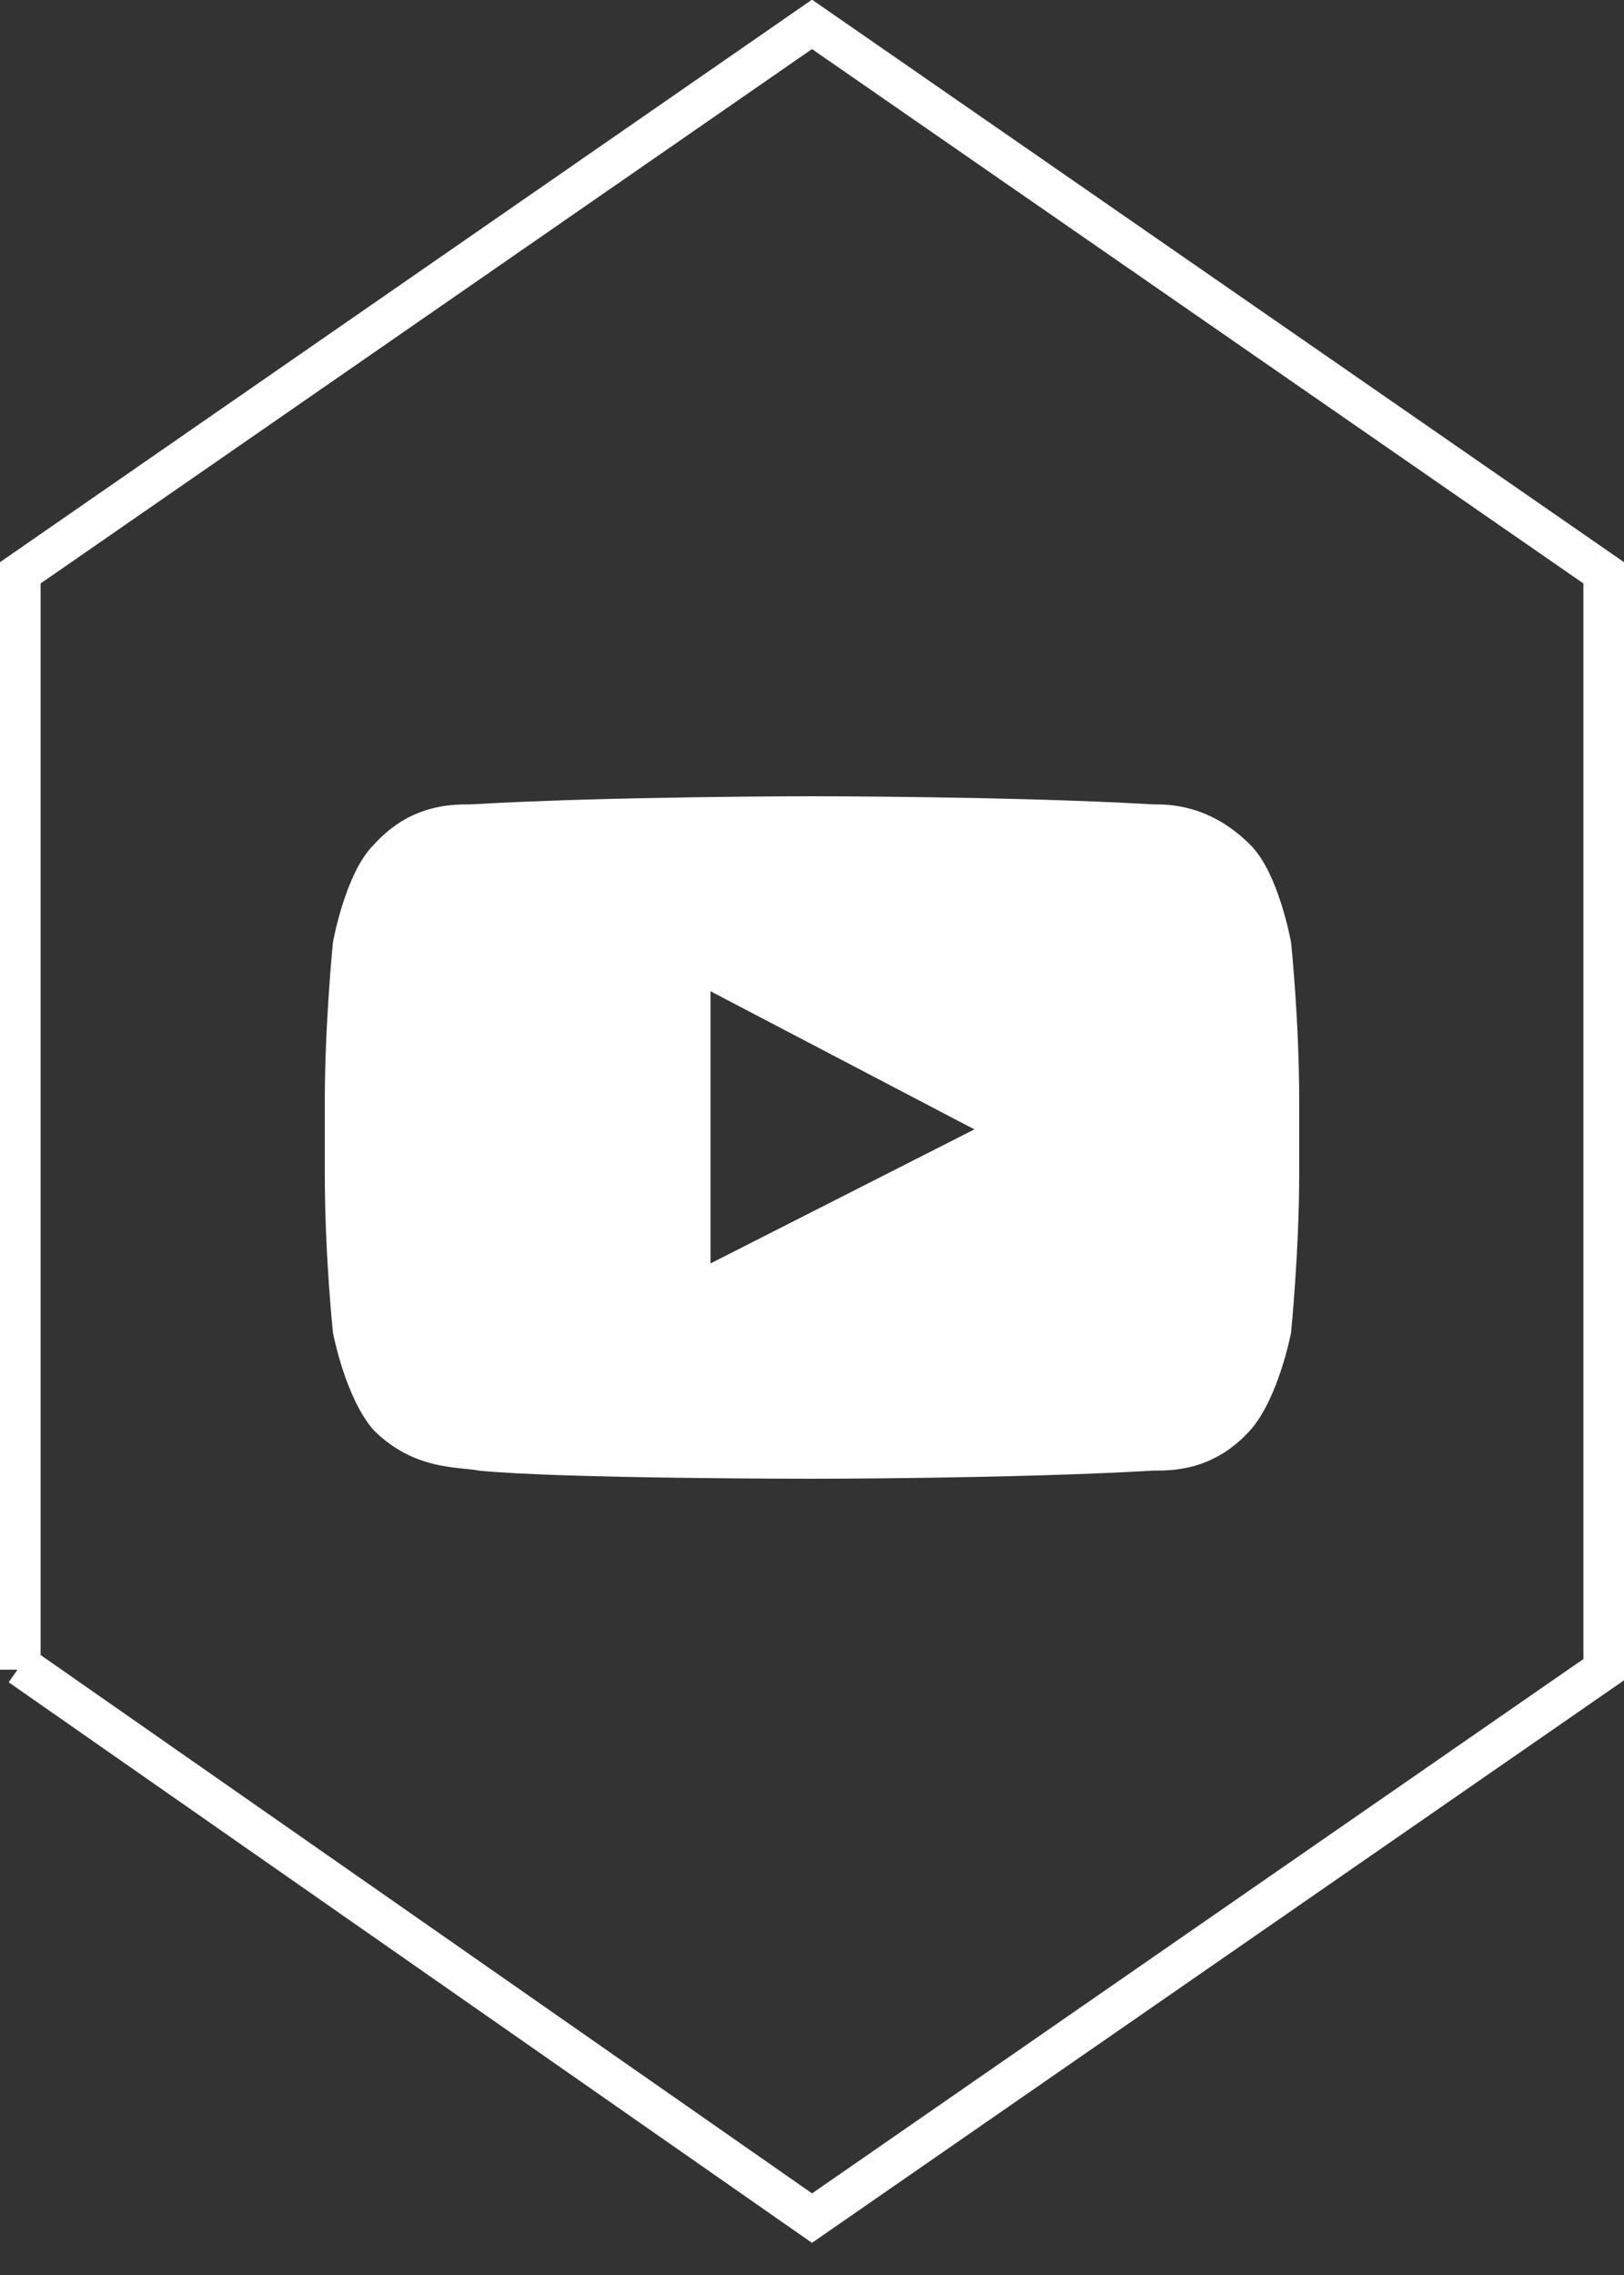
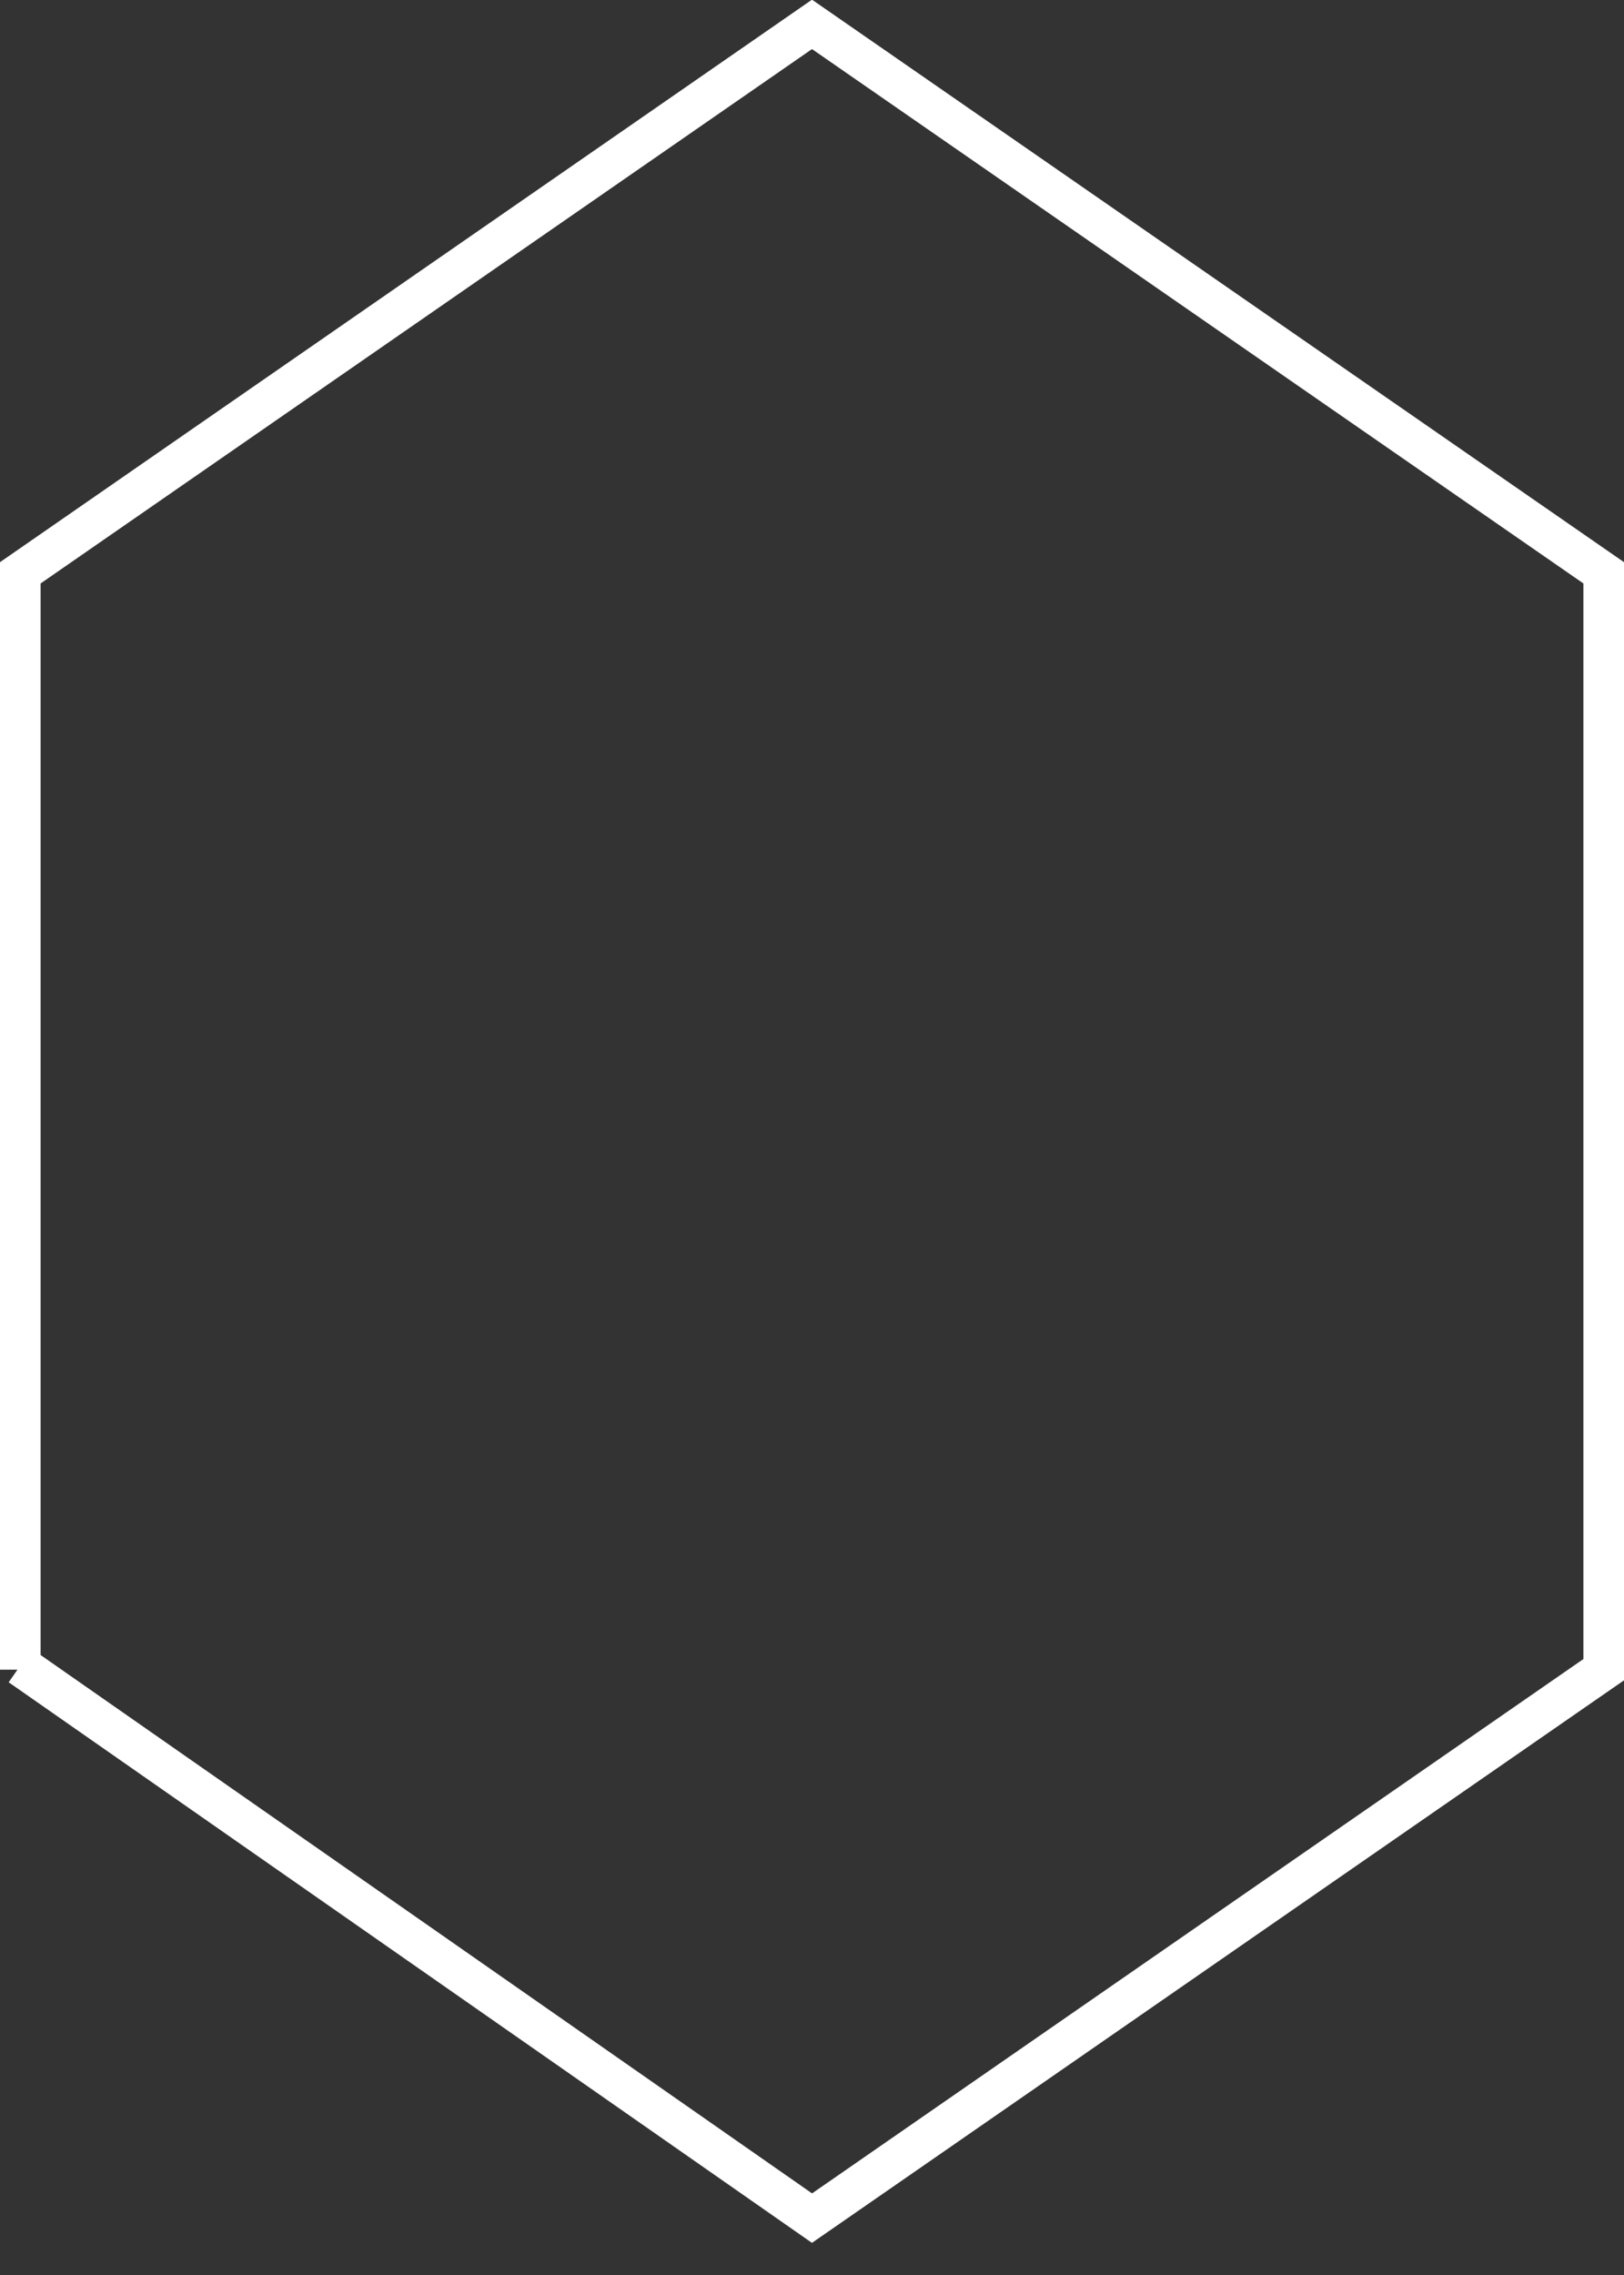
<svg xmlns="http://www.w3.org/2000/svg" viewBox="0 0 40 56" xml:space="preserve" style="fill-rule:evenodd;clip-rule:evenodd">
  <rect x="0" y="0" width="40" height="56" fill="#333333" stroke="none" />
  <path d="M.5 41.1v-27L20 .6l19.5 13.5v27L20 54.6.5 41Z" style="fill:none;fill-rule:nonzero;stroke:#fff;stroke-width:1px" />
-   <path d="M31.8 23.2s-.3-1.7-1-2.4c-1-1-2-1-2.4-1-3.4-.2-8.4-.2-8.4-.2s-5 0-8.4.2c-.5 0-1.5 0-2.4 1-.7.7-1 2.4-1 2.4s-.2 2-.2 3.9v1.8c0 2 .2 3.9.2 3.9s.3 1.6 1 2.4c1 1 2.1.9 2.6 1 2 .2 8.2.2 8.2.2s5 0 8.4-.2c.5 0 1.5 0 2.4-1 .7-.8 1-2.4 1-2.4s.2-2 .2-3.9v-1.8c0-2-.2-3.9-.2-3.9Zm-14.3 8v-6.8l6.5 3.4-6.5 3.3Z" style="fill:#fff;fill-rule:nonzero" />
</svg>